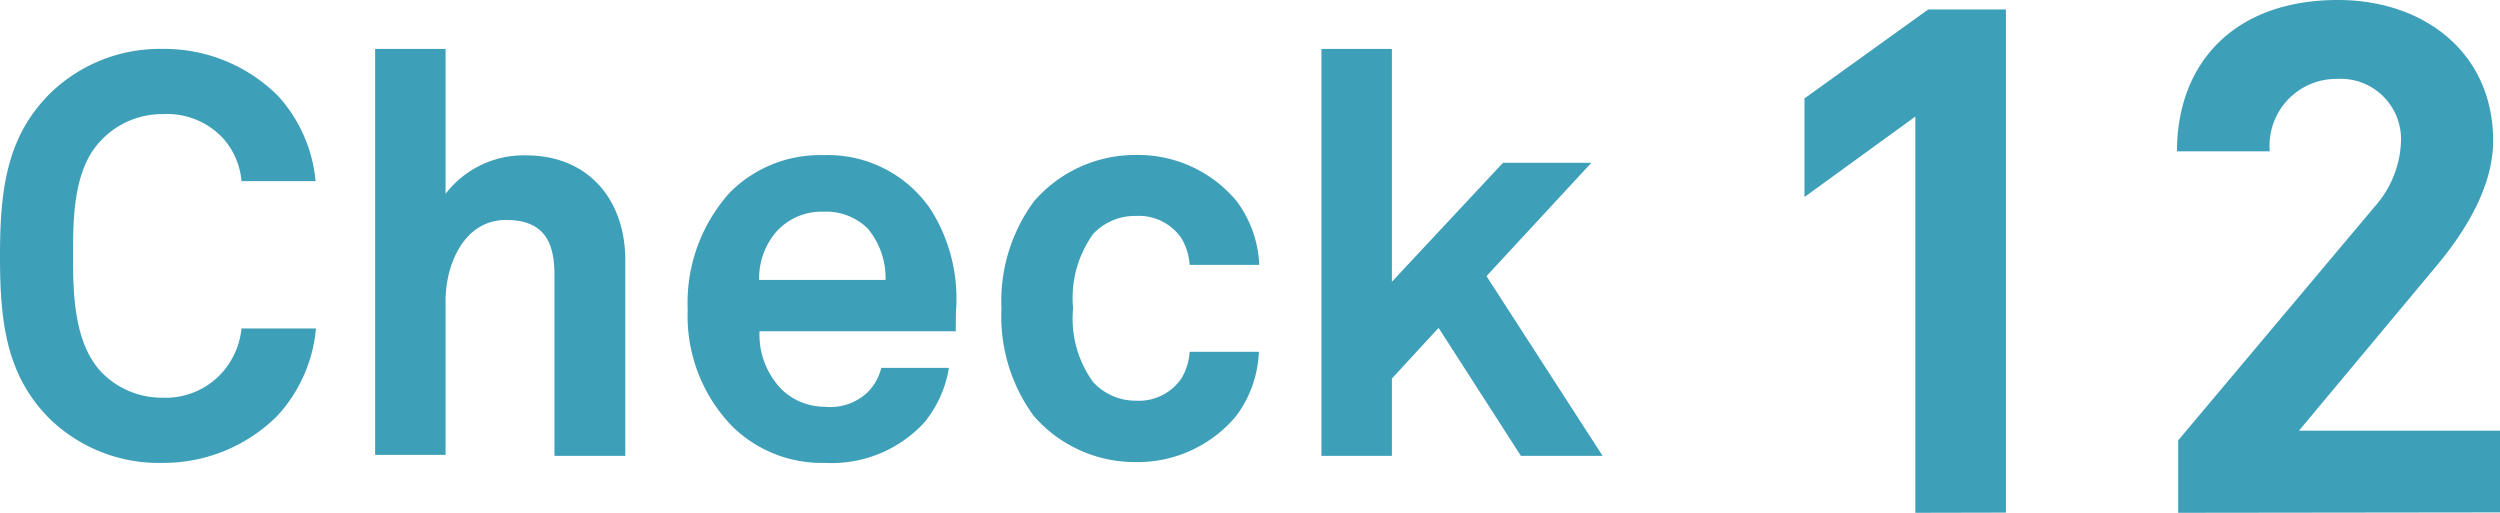
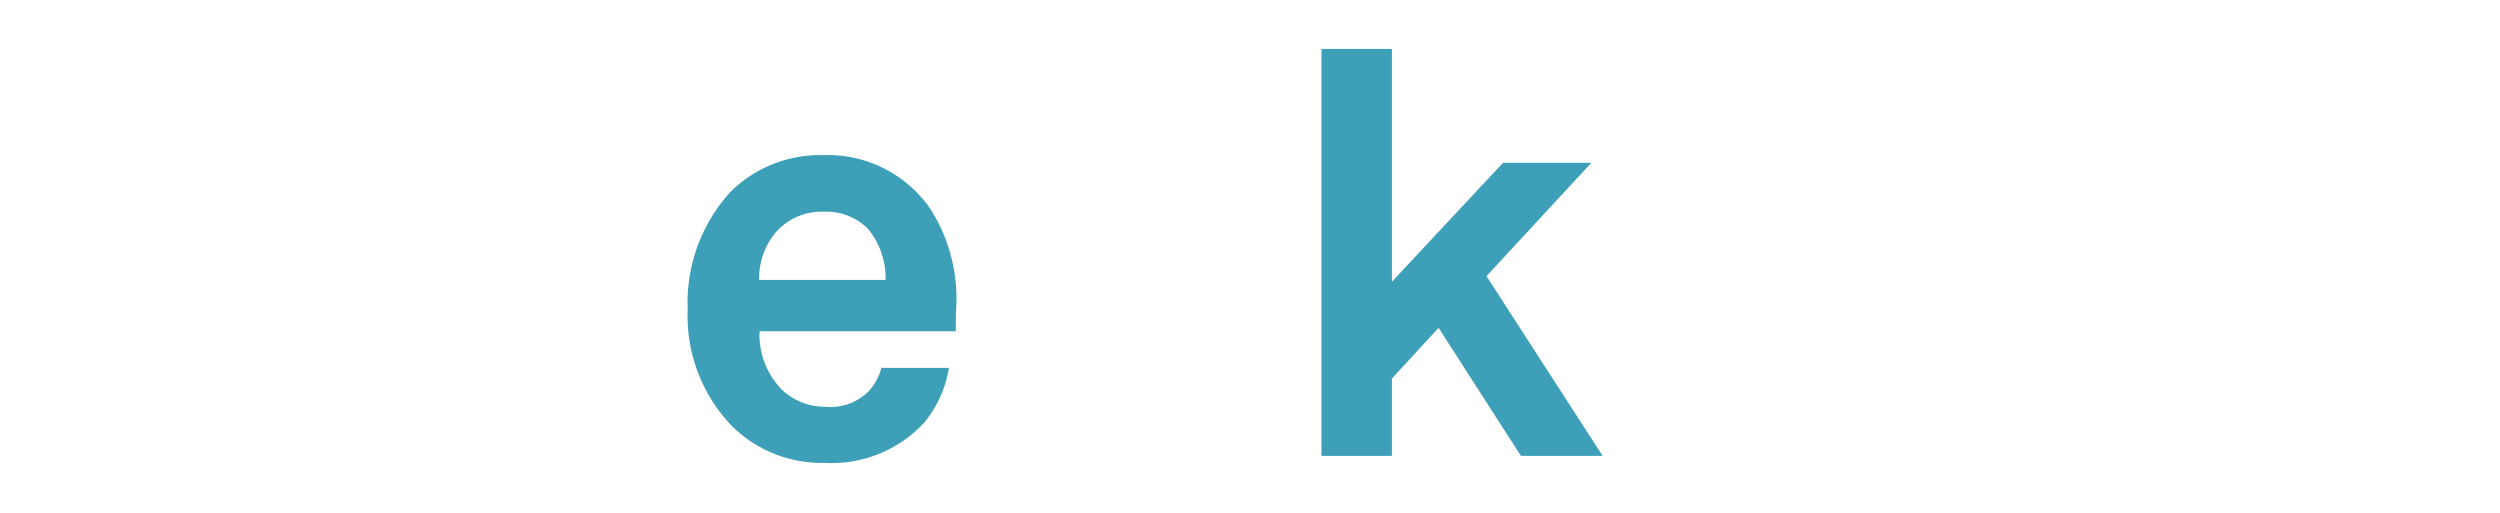
<svg xmlns="http://www.w3.org/2000/svg" id="レイヤー_1" data-name="レイヤー 1" width="124.22" height="25.48" viewBox="0 0 124.22 25.48">
  <defs>
    <style>.cls-1{fill:#3d9fb8;}</style>
  </defs>
  <title>check12</title>
-   <path class="cls-1" d="M13.78,20.66A8,8,0,0,1,8.09,23,7.79,7.79,0,0,1,2.46,20.8C.31,18.64,0,16,0,12.74S.31,6.83,2.46,4.67A7.82,7.82,0,0,1,8.09,2.43a8,8,0,0,1,5.69,2.3A7.25,7.25,0,0,1,15.68,9H12a3.67,3.67,0,0,0-.89-2.1,3.79,3.79,0,0,0-3-1.23A4.17,4.17,0,0,0,5,7c-1.37,1.43-1.37,3.9-1.37,5.72S3.67,17,5,18.45a4.17,4.17,0,0,0,3.05,1.31,3.77,3.77,0,0,0,3-1.26A3.88,3.88,0,0,0,12,16.32h3.7A7.36,7.36,0,0,1,13.78,20.66Z" />
-   <path class="cls-1" d="M27.55,22.65v-9c0-1.68-.56-2.72-2.41-2.72-2.1,0-3,2.24-3,4v7.67h-3.5V2.43h3.5v7.2a4.89,4.89,0,0,1,4-1.91c3.11,0,4.93,2.22,4.93,5.21v9.72Z" />
  <path class="cls-1" d="M47.49,16.46H37.74a3.9,3.9,0,0,0,1.07,2.86,3.07,3.07,0,0,0,2.15.89,2.7,2.7,0,0,0,2.13-.7,2.59,2.59,0,0,0,.7-1.23h3.36A5.71,5.71,0,0,1,45.92,21,6.25,6.25,0,0,1,41,23a6.35,6.35,0,0,1-4.59-1.79,7.87,7.87,0,0,1-2.24-5.82,8.18,8.18,0,0,1,2.1-5.83,6.31,6.31,0,0,1,4.65-1.85,6.17,6.17,0,0,1,5.32,2.69,8.26,8.26,0,0,1,1.26,5.07S47.49,16.15,47.49,16.46Zm-4.37-5.1a2.94,2.94,0,0,0-2.21-.84,3,3,0,0,0-2.44,1.12,3.56,3.56,0,0,0-.75,2.27H44A3.82,3.82,0,0,0,43.12,11.36Z" />
-   <path class="cls-1" d="M61.43,20.66a6.37,6.37,0,0,1-5,2.3,6.66,6.66,0,0,1-5.07-2.3,8.36,8.36,0,0,1-1.6-5.32A8.36,8.36,0,0,1,51.38,10a6.66,6.66,0,0,1,5.07-2.3,6.37,6.37,0,0,1,5,2.3,5.68,5.68,0,0,1,1.12,3.16H59.11a2.9,2.9,0,0,0-.42-1.34,2.56,2.56,0,0,0-2.24-1.09,2.85,2.85,0,0,0-2.13.89,5.45,5.45,0,0,0-1,3.7,5.36,5.36,0,0,0,1,3.67,2.87,2.87,0,0,0,2.13.92,2.56,2.56,0,0,0,2.24-1.09,2.87,2.87,0,0,0,.42-1.34h3.44A5.68,5.68,0,0,1,61.43,20.66Z" />
  <path class="cls-1" d="M75.57,22.65l-4.09-6.36-2.32,2.52v3.84h-3.5V2.43h3.5V14l5.52-5.91h4.39l-5.21,5.63,5.77,8.93Z" />
-   <path class="cls-1" d="M95.17,25.48V5.79l-5.51,4V4.89L95.81.47h3.86v25Z" />
-   <path class="cls-1" d="M108.23,25.48v-3.6L118,10.26a5.14,5.14,0,0,0,1.3-3.21,3,3,0,0,0-3.17-3.13,3.32,3.32,0,0,0-3.35,3.6h-4.61c0-4.39,2.85-7.52,8-7.52,4.29,0,7.71,2.63,7.71,7,0,2.23-1.34,4.43-2.74,6.12l-6.91,8.28h10v4.06Z" />
</svg>